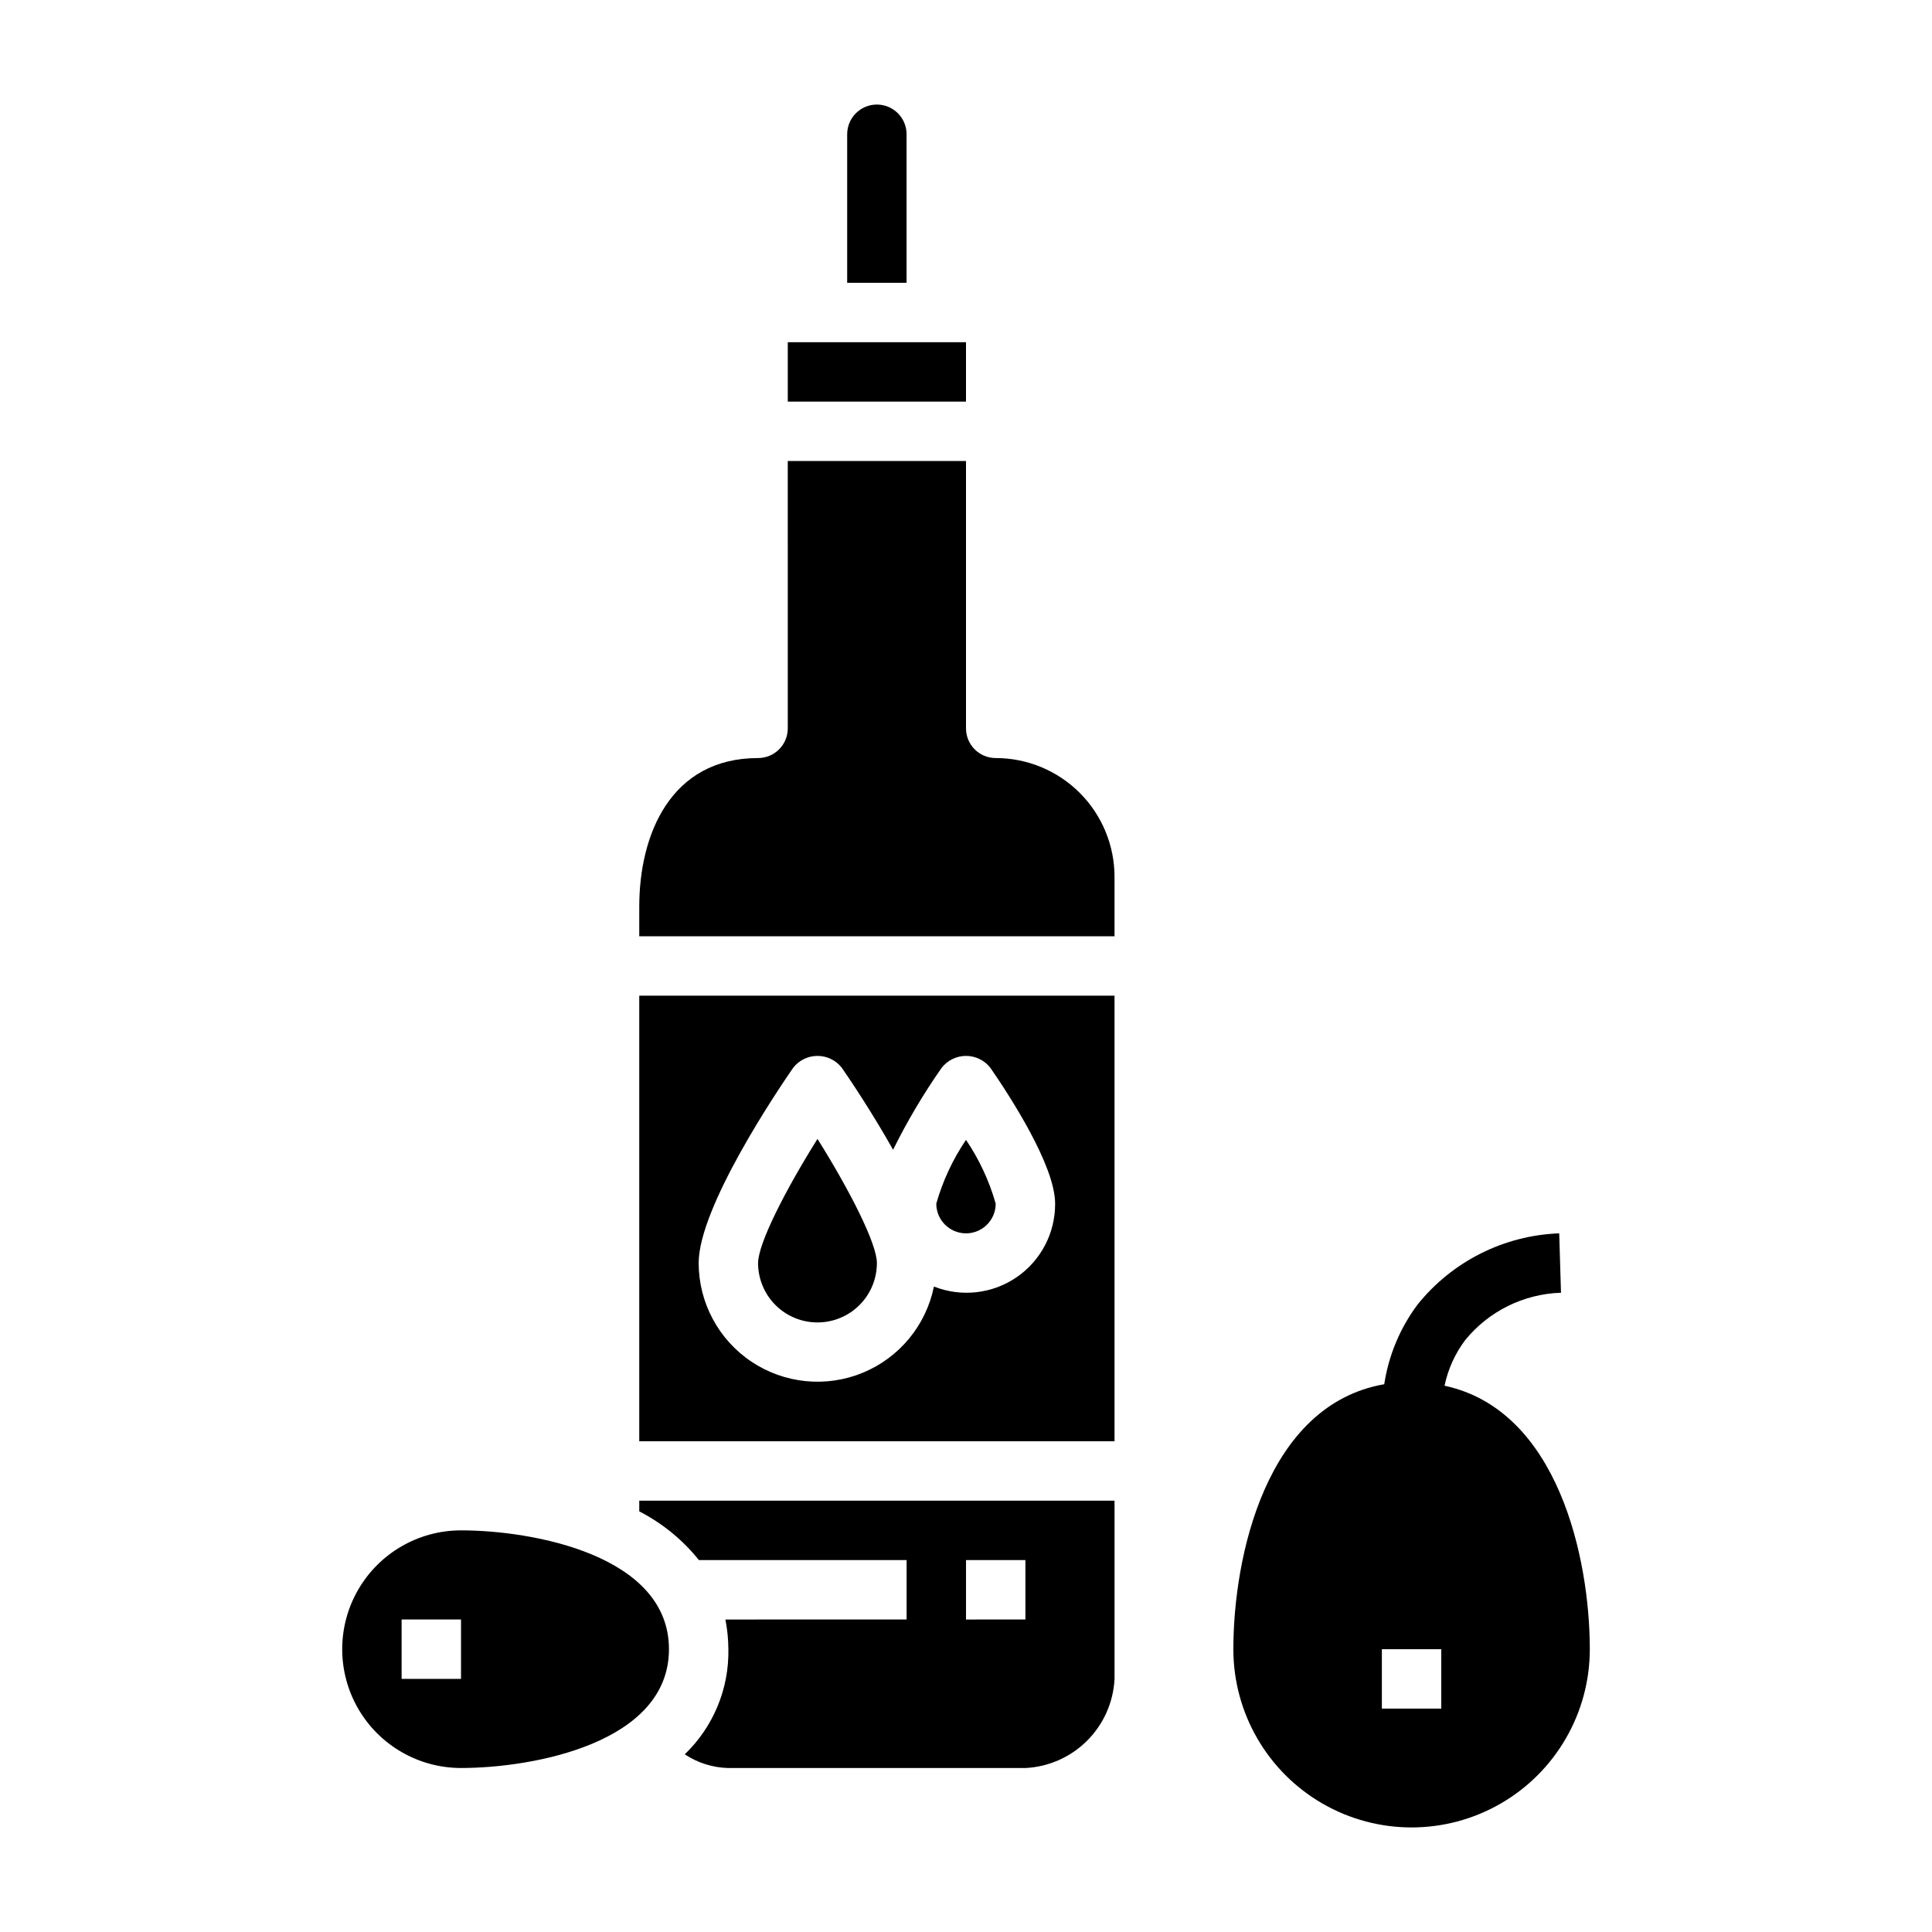
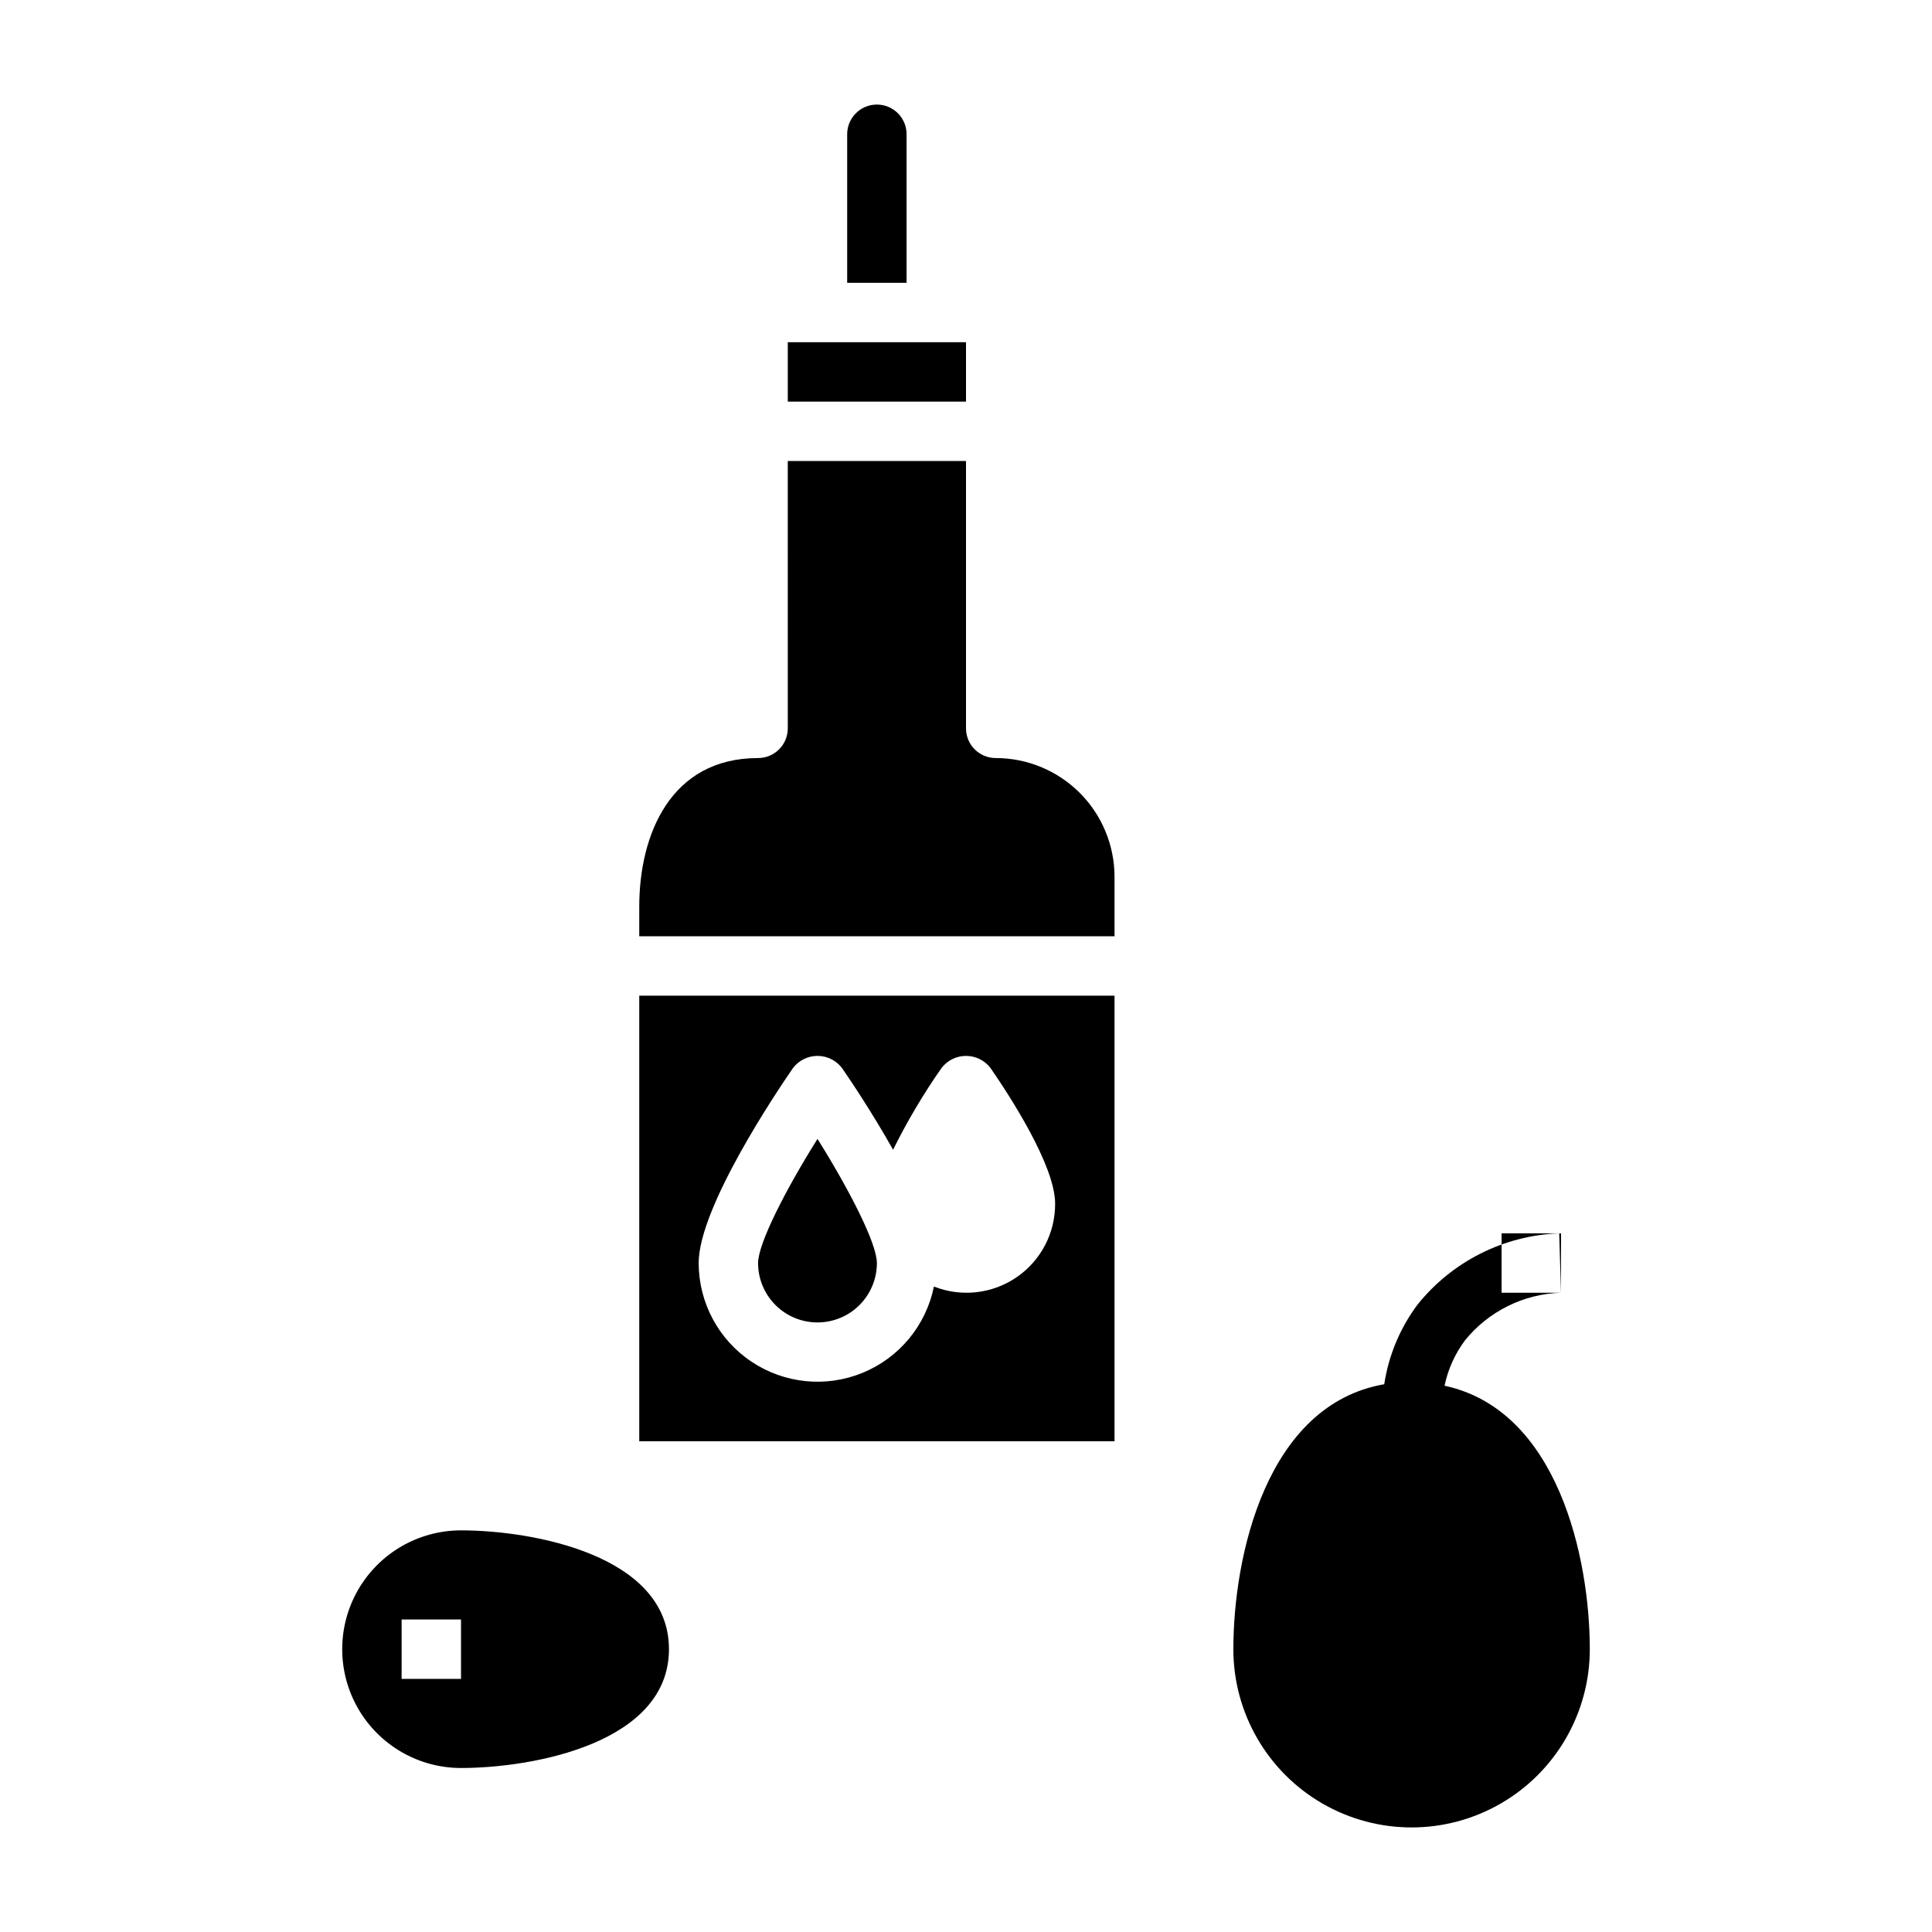
<svg xmlns="http://www.w3.org/2000/svg" fill="#000000" width="800px" height="800px" version="1.1" viewBox="144 144 512 512">
  <g>
-     <path d="m313.41 544.53c6.121 3.144 11.508 7.543 15.809 12.91h55.039v15.742l-48.02 0.004c0.512 2.594 0.773 5.227 0.789 7.871 0.199 10.492-3.996 20.594-11.566 27.859 3.438 2.273 7.445 3.531 11.566 3.629h78.719c6.164-0.305 11.996-2.891 16.359-7.254 4.367-4.367 6.953-10.195 7.258-16.363v-47.23h-125.95zm86.594 12.91h15.742v15.742l-15.742 0.004z" />
-     <path d="m400 470.85c2.086 0 4.09-0.832 5.566-2.305 1.477-1.477 2.305-3.481 2.305-5.566-1.707-6.019-4.367-11.723-7.871-16.902-3.508 5.176-6.168 10.883-7.875 16.902 0 2.086 0.832 4.09 2.309 5.566 1.477 1.473 3.477 2.305 5.566 2.305z" />
    <path d="m352.77 234.69h47.23v15.742h-47.23z" />
    <path d="m321.28 581.05c0-24.906-36.047-31.488-55.105-31.488h0.004c-11.25 0-21.645 6.004-27.27 15.746s-5.625 21.746 0 31.488c5.625 9.742 16.02 15.742 27.27 15.742 19.055 0 55.102-6.582 55.102-31.488zm-55.105 7.871h-15.742v-15.742h15.742z" />
    <path d="m360.64 494.46c4.176 0 8.184-1.656 11.133-4.609 2.953-2.953 4.613-6.957 4.613-11.133 0-5.219-7.344-19.492-15.742-32.898-8.398 13.383-15.742 27.688-15.742 32.898h-0.004c0 4.176 1.66 8.18 4.609 11.133 2.953 2.953 6.957 4.609 11.133 4.609z" />
    <path d="m352.77 337.02c0 2.086-0.828 4.09-2.305 5.566-1.477 1.477-3.481 2.305-5.566 2.305-23.215 0-31.488 20.332-31.488 39.359v7.871h125.95v-15.742c0-8.352-3.316-16.359-9.223-22.266s-13.914-9.223-22.266-9.223c-4.348 0-7.871-3.523-7.871-7.871v-70.848h-47.234z" />
    <path d="m313.41 525.95h125.95v-118.08h-125.95zm40.754-98.938v0.004c1.547-2.012 3.941-3.191 6.477-3.191 2.539 0 4.934 1.18 6.481 3.191 2.023 2.93 7.965 11.723 13.555 21.68 3.731-7.539 8.027-14.789 12.848-21.68 1.547-2.012 3.941-3.191 6.481-3.191 2.535 0 4.93 1.18 6.477 3.191 5.156 7.461 17.137 25.898 17.137 35.961 0.047 7.797-3.785 15.109-10.223 19.516-6.438 4.402-14.641 5.32-21.895 2.453-2.09 10.289-9.164 18.855-18.871 22.852s-20.77 2.891-29.492-2.945c-8.727-5.836-13.969-15.637-13.984-26.133 0-14.754 20.832-45.656 25.012-51.703z" />
    <path d="m368.51 179.58v39.359h15.742v-39.359c0-4.348-3.523-7.871-7.871-7.871-4.348 0-7.871 3.523-7.871 7.871z" />
-     <path d="m557.68 486.59-0.473-15.742c-14.668 0.543-28.371 7.438-37.551 18.891-4.629 6.203-7.656 13.449-8.816 21.098-31.328 5.434-39.988 45.738-39.988 70.219 0 16.875 9 32.469 23.613 40.906 14.617 8.438 32.621 8.438 47.234 0 14.613-8.438 23.617-24.031 23.617-40.906 0-24.09-8.422-63.371-38.496-69.824 0.91-4.363 2.766-8.473 5.434-12.043 6.242-7.695 15.523-12.293 25.426-12.598zm-31.727 110.21h-15.742v-15.746h15.742z" />
+     <path d="m557.68 486.59-0.473-15.742c-14.668 0.543-28.371 7.438-37.551 18.891-4.629 6.203-7.656 13.449-8.816 21.098-31.328 5.434-39.988 45.738-39.988 70.219 0 16.875 9 32.469 23.613 40.906 14.617 8.438 32.621 8.438 47.234 0 14.613-8.438 23.617-24.031 23.617-40.906 0-24.09-8.422-63.371-38.496-69.824 0.91-4.363 2.766-8.473 5.434-12.043 6.242-7.695 15.523-12.293 25.426-12.598zh-15.742v-15.746h15.742z" />
  </g>
</svg>